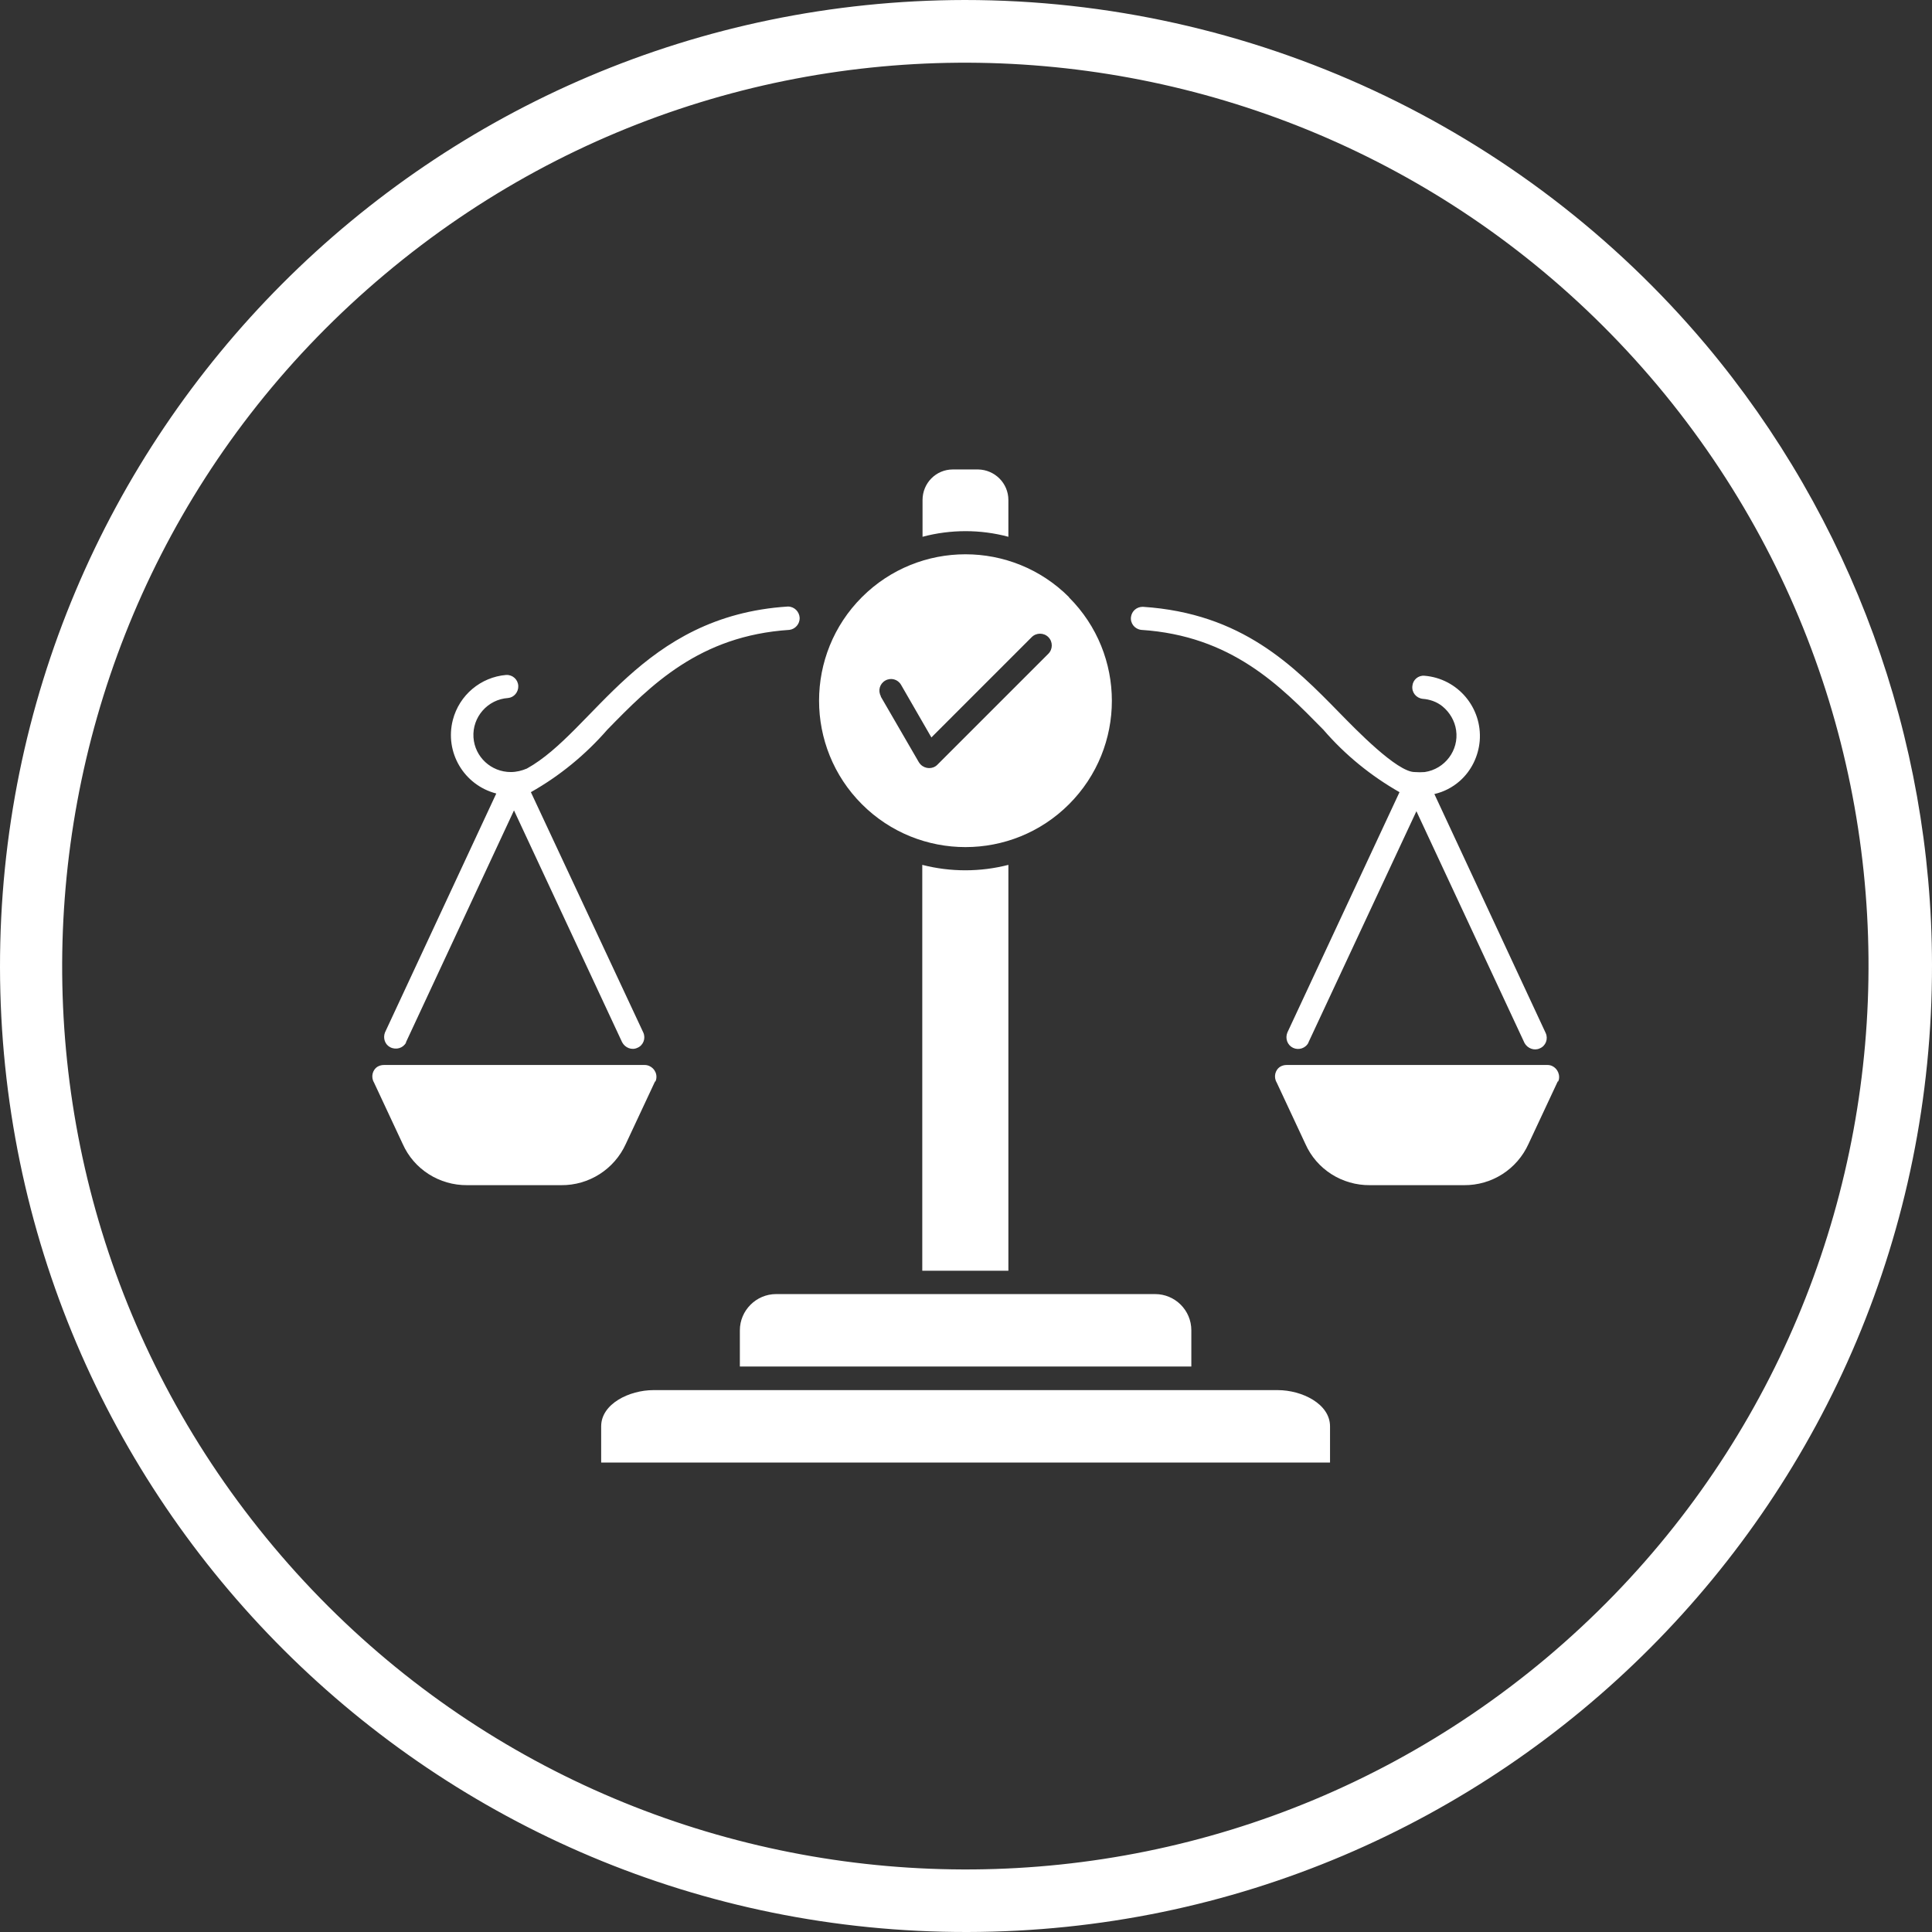
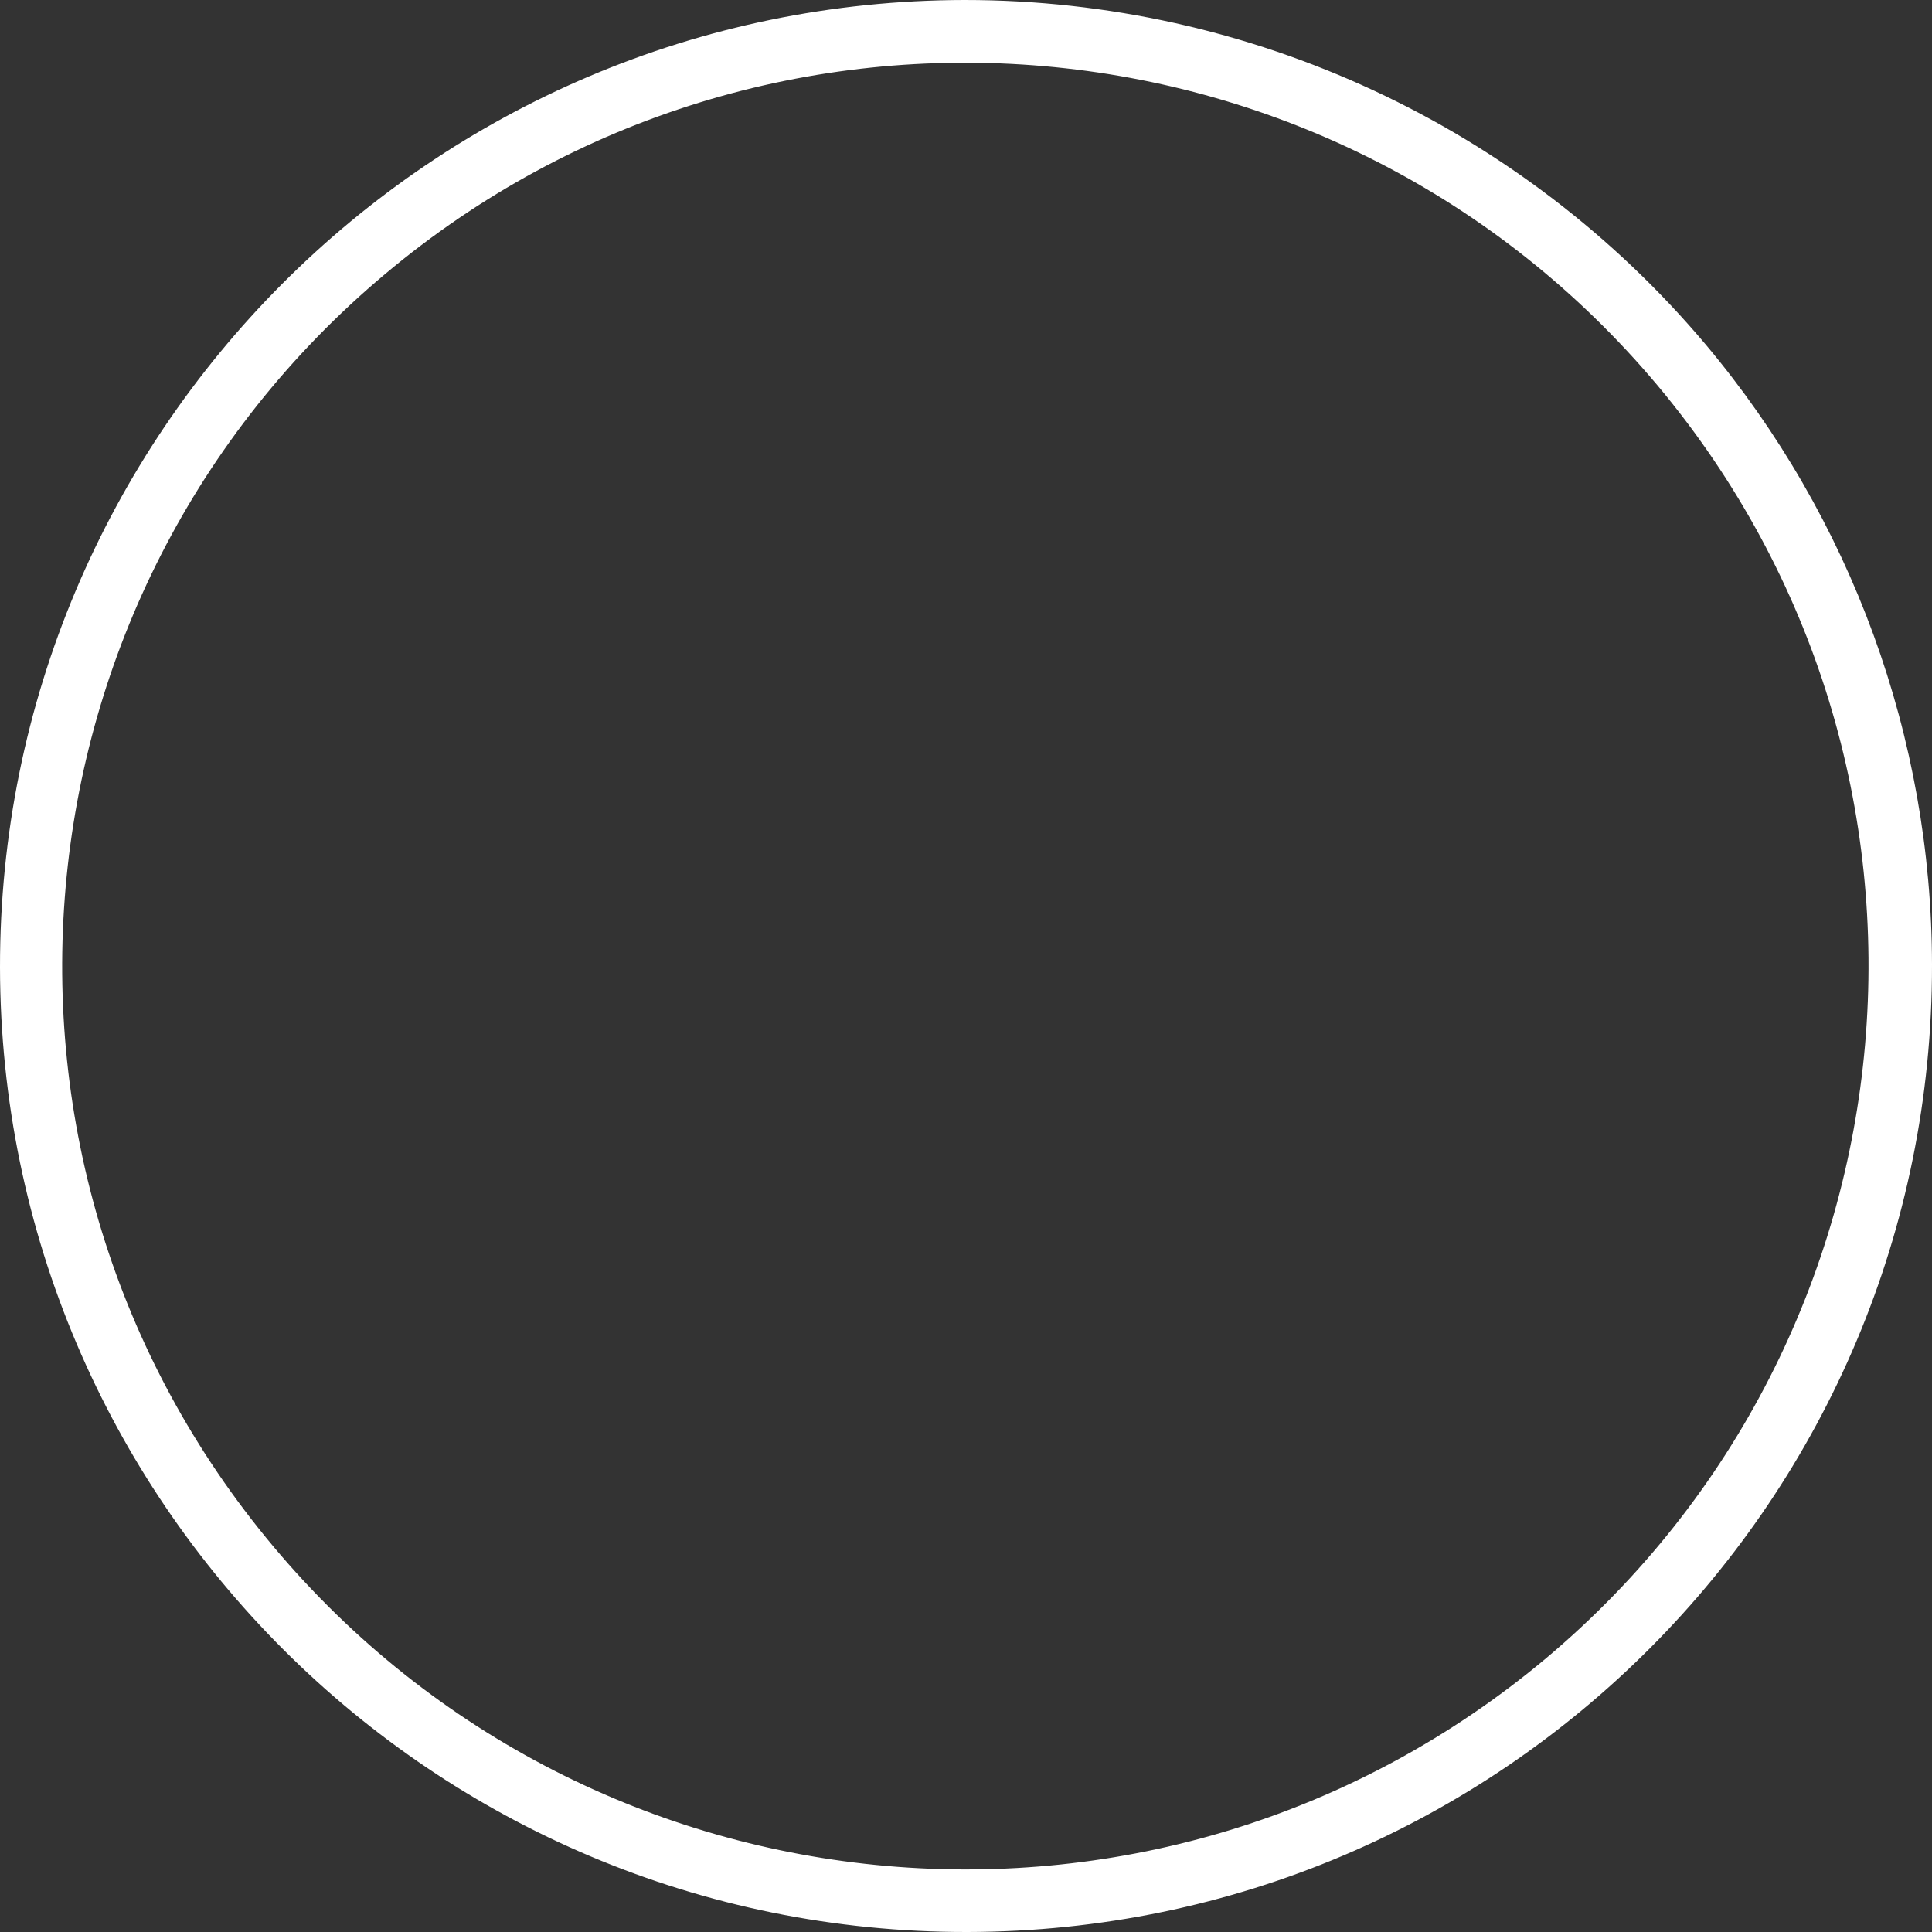
<svg xmlns="http://www.w3.org/2000/svg" id="Layer_1" width="72.02" height="72.02" viewBox="0 0 72.02 72.02">
  <rect x="0" y="0" width="72.02" height="72.02" fill="#333333" stroke="none" />
  <defs>
    <style>
      .cls-1 {
        fill: #fff;
      }
    </style>
  </defs>
  <g id="Group_152734">
    <g id="Group_152671">
      <path id="Path_12914" class="cls-1" d="M57.64,61.81c-14.25,11.95-35.48,10.1-47.44-4.15C-1.76,43.41.1,22.17,14.35,10.22,28.59-1.74,49.83.12,61.79,14.37c0,0,0,0,0,0,11.93,14.25,10.08,35.47-4.15,47.44M35.96,0C16.08.03-.02,16.17,0,36.06c.03,19.89,16.17,35.99,36.06,35.96,19.89-.03,35.99-16.17,35.96-36.06-.01-8.46-3-16.64-8.43-23.11C56.73,4.7,46.62,0,35.96,0" />
-       <path id="Path_12913" class="cls-1" d="M32.84,25.96c-.12-.21-.05-.47.16-.59.21-.12.47-.05.59.16h0l1.13,1.96,3.74-3.74c.17-.17.45-.17.62,0s.17.45,0,.62l-4.14,4.14c-.17.17-.45.16-.62-.01-.03-.03-.05-.06-.07-.09l-1.42-2.45ZM35.99,19.8c.54,0,1.08.07,1.6.21v-1.37c0-.63-.51-1.13-1.13-1.14h-.94c-.63,0-1.13.51-1.13,1.14v1.37c.52-.14,1.07-.21,1.61-.21M37.59,32.24c-1.05.27-2.16.27-3.21,0v15.13h3.21v-15.13ZM39.85,22.26c-2.13-2.13-5.59-2.13-7.72,0-2.13,2.13-2.13,5.59,0,7.72,2.13,2.13,5.59,2.13,7.72,0,0,0,0,0,0,0,2.13-2.13,2.13-5.58,0-7.71M38.03,48.24h-9.1c-.74,0-1.35.61-1.35,1.35v1.35h16.83v-1.35c0-.75-.61-1.35-1.35-1.35h-5.02ZM48.78,38.86c-.11.22-.37.3-.58.2-.21-.1-.3-.35-.21-.57l4.18-8.96c-1.07-.61-2.03-1.39-2.84-2.33-1.62-1.65-3.43-3.5-6.79-3.72-.24-.03-.41-.24-.38-.48.03-.22.21-.38.44-.38,3.7.24,5.62,2.2,7.35,3.97.57.58,2.13,2.2,2.79,2.19.12.01.25.01.37,0,.75-.11,1.28-.81,1.17-1.56-.05-.35-.24-.67-.51-.89-.21-.17-.47-.26-.74-.28-.24-.03-.41-.24-.38-.48.02-.23.22-.4.45-.38,1.24.1,2.16,1.19,2.06,2.43-.05.57-.31,1.11-.74,1.49-.27.24-.6.41-.95.49l4.15,8.91c.1.22,0,.48-.22.57-.21.1-.46,0-.57-.2l-4.03-8.64-4.03,8.63ZM58.07,40.31l-1.09,2.33c-.43.95-1.37,1.55-2.41,1.54h-3.5c-1.04.01-1.99-.59-2.41-1.54l-1.07-2.29c-.12-.2-.06-.47.14-.59.07-.04.15-.06.23-.06h9.73c.24,0,.43.21.43.45,0,.06-.01.12-.04.17M24.42,40.31l-1.09,2.33c-.43.95-1.38,1.55-2.41,1.54h-3.5c-1.04.01-1.99-.59-2.41-1.54l-1.07-2.29c-.12-.2-.06-.47.14-.59.07-.04.15-.06.23-.06h9.72c.24,0,.44.2.44.44,0,.06-.01.12-.04.18M15.14,38.86c-.11.21-.37.29-.59.18-.2-.1-.28-.34-.2-.55l4.15-8.91c-1.2-.31-1.93-1.53-1.62-2.74.24-.93,1.04-1.6,1.99-1.68.24-.01.44.17.45.41.01.23-.16.43-.38.45-.76.05-1.34.71-1.29,1.47.05.73.66,1.29,1.39,1.29.21,0,.41-.05.6-.13,2.51-1.39,4.25-5.69,9.73-6.04.24,0,.43.19.44.43,0,.22-.16.41-.38.44-3.36.22-5.17,2.06-6.79,3.72-.81.93-1.77,1.72-2.85,2.33l4.19,8.96c.1.22,0,.48-.22.57-.21.1-.46,0-.57-.21l-4.03-8.64-4.03,8.65ZM47.62,51.82h-23.26c-.9,0-1.95.51-1.95,1.35v1.35h27.17v-1.35c0-.84-1.05-1.35-1.95-1.35" />
    </g>
  </g>
</svg>